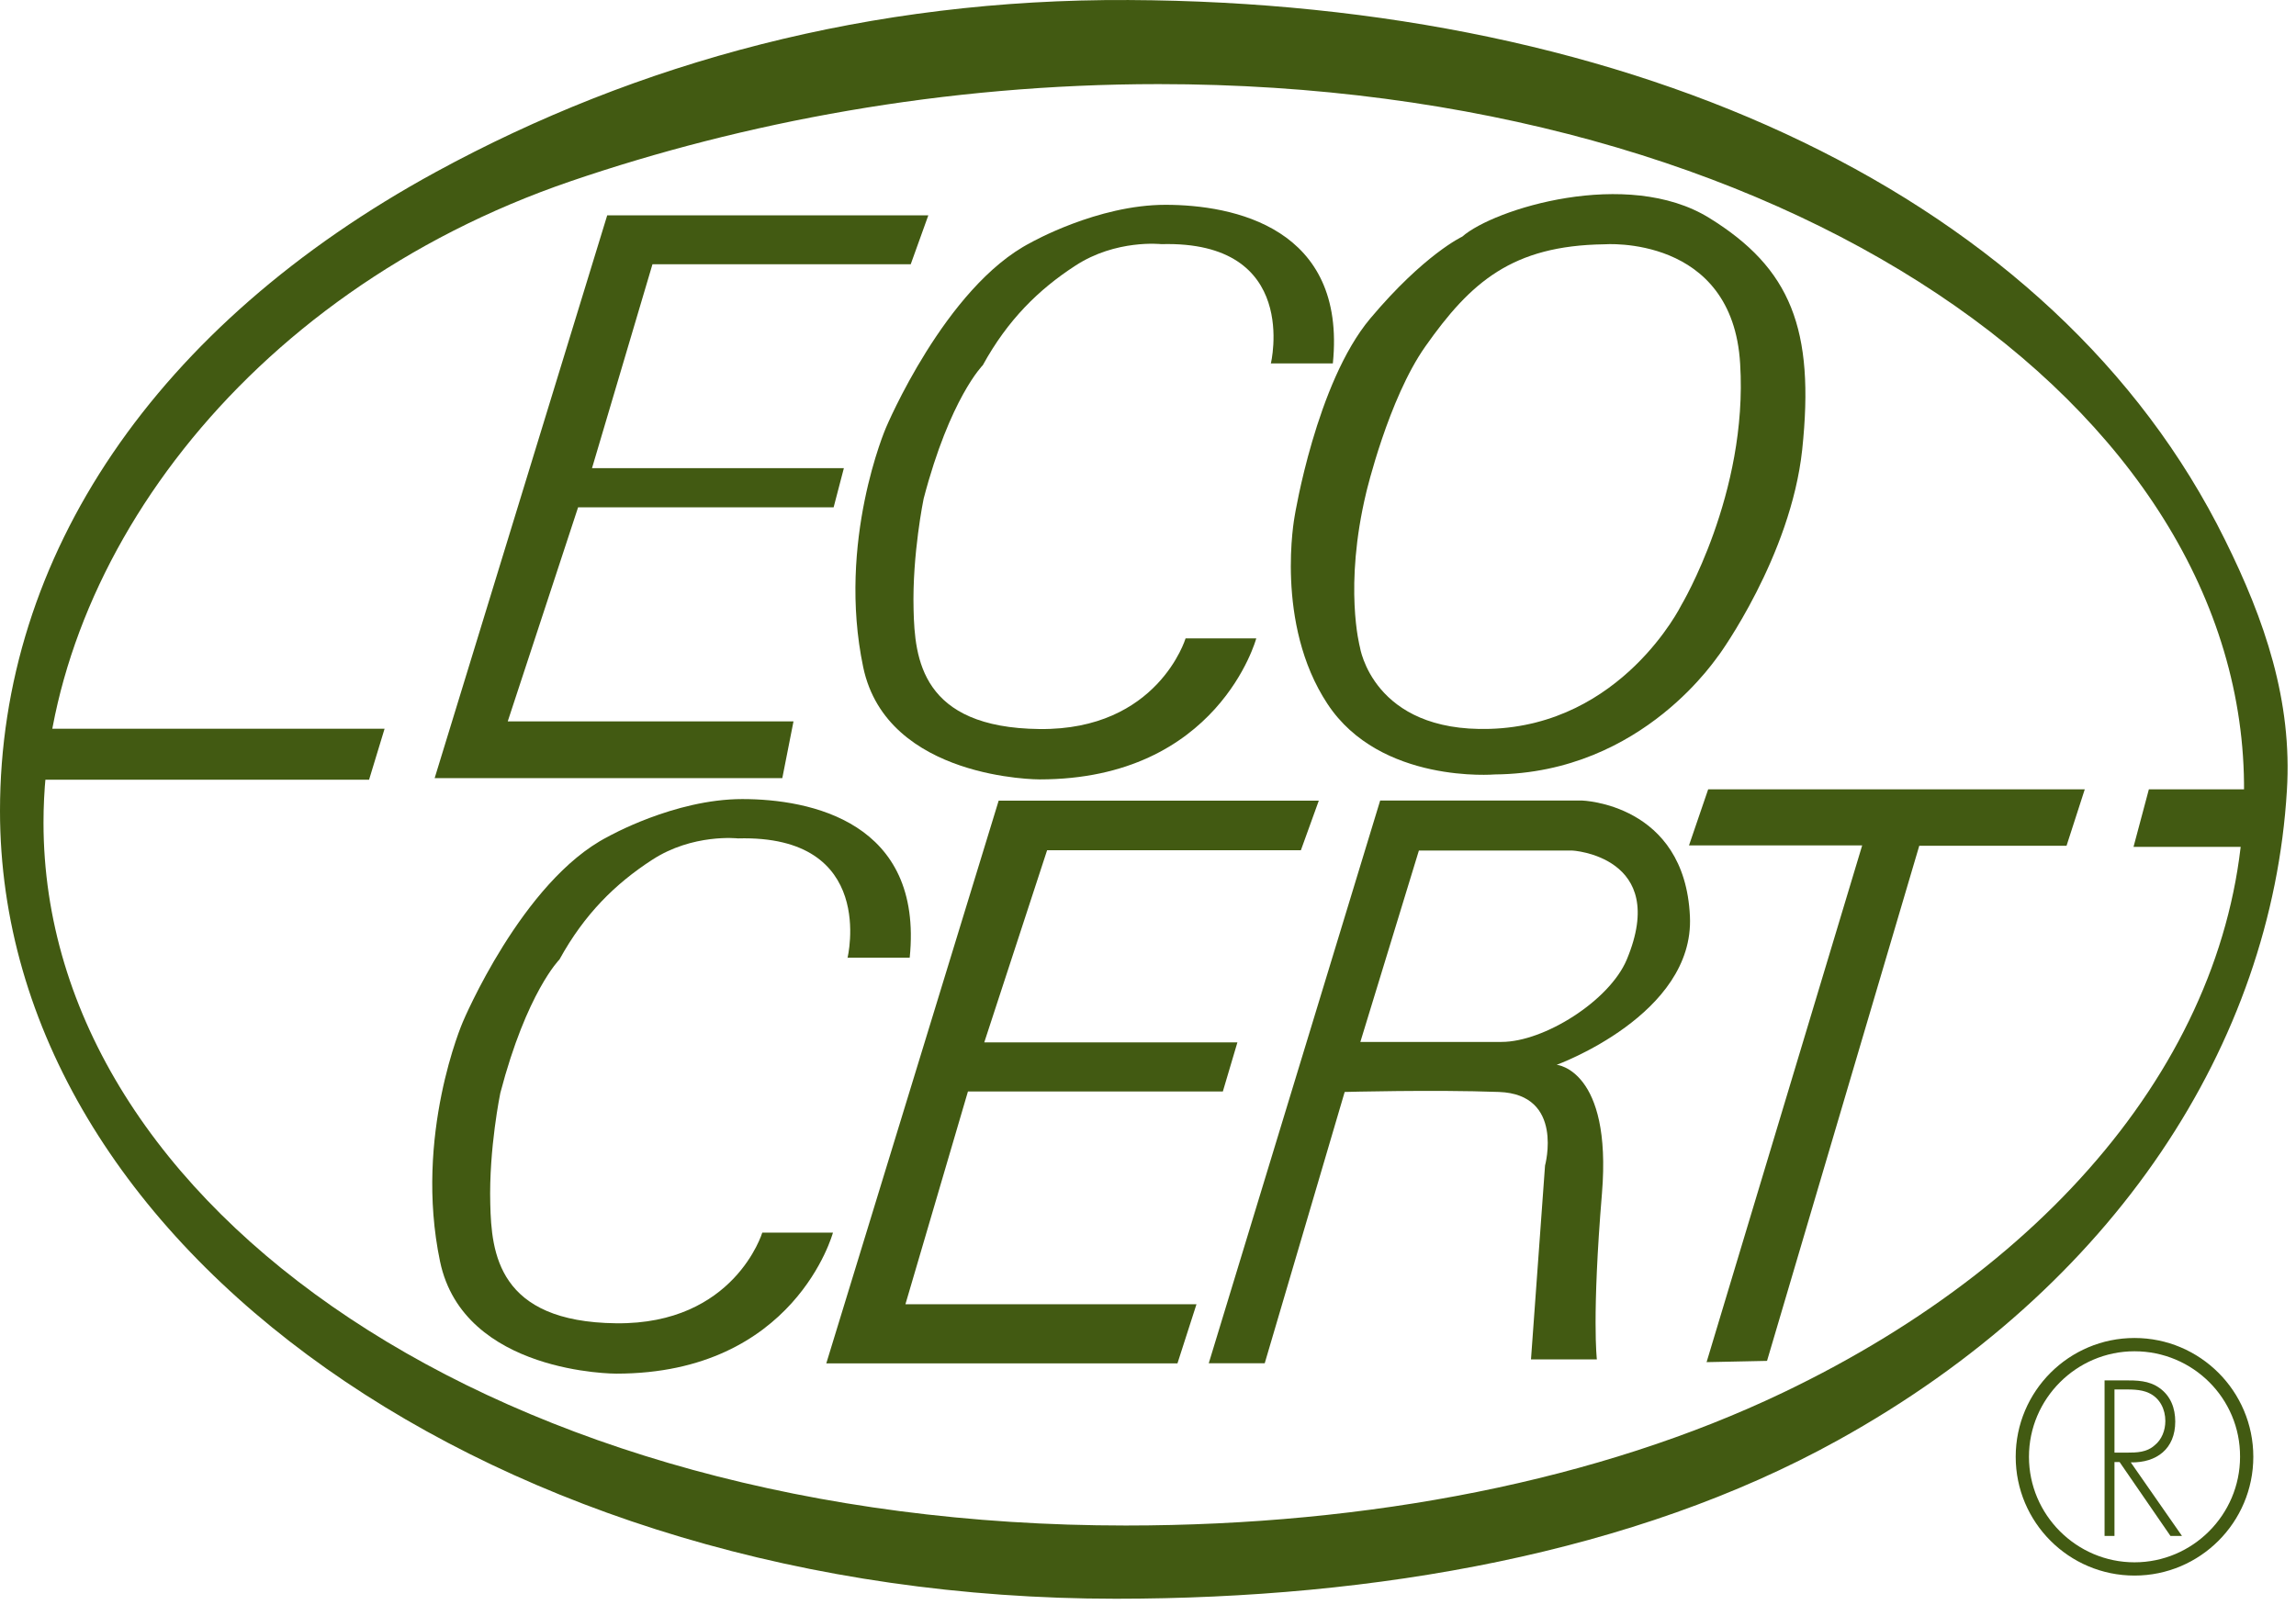
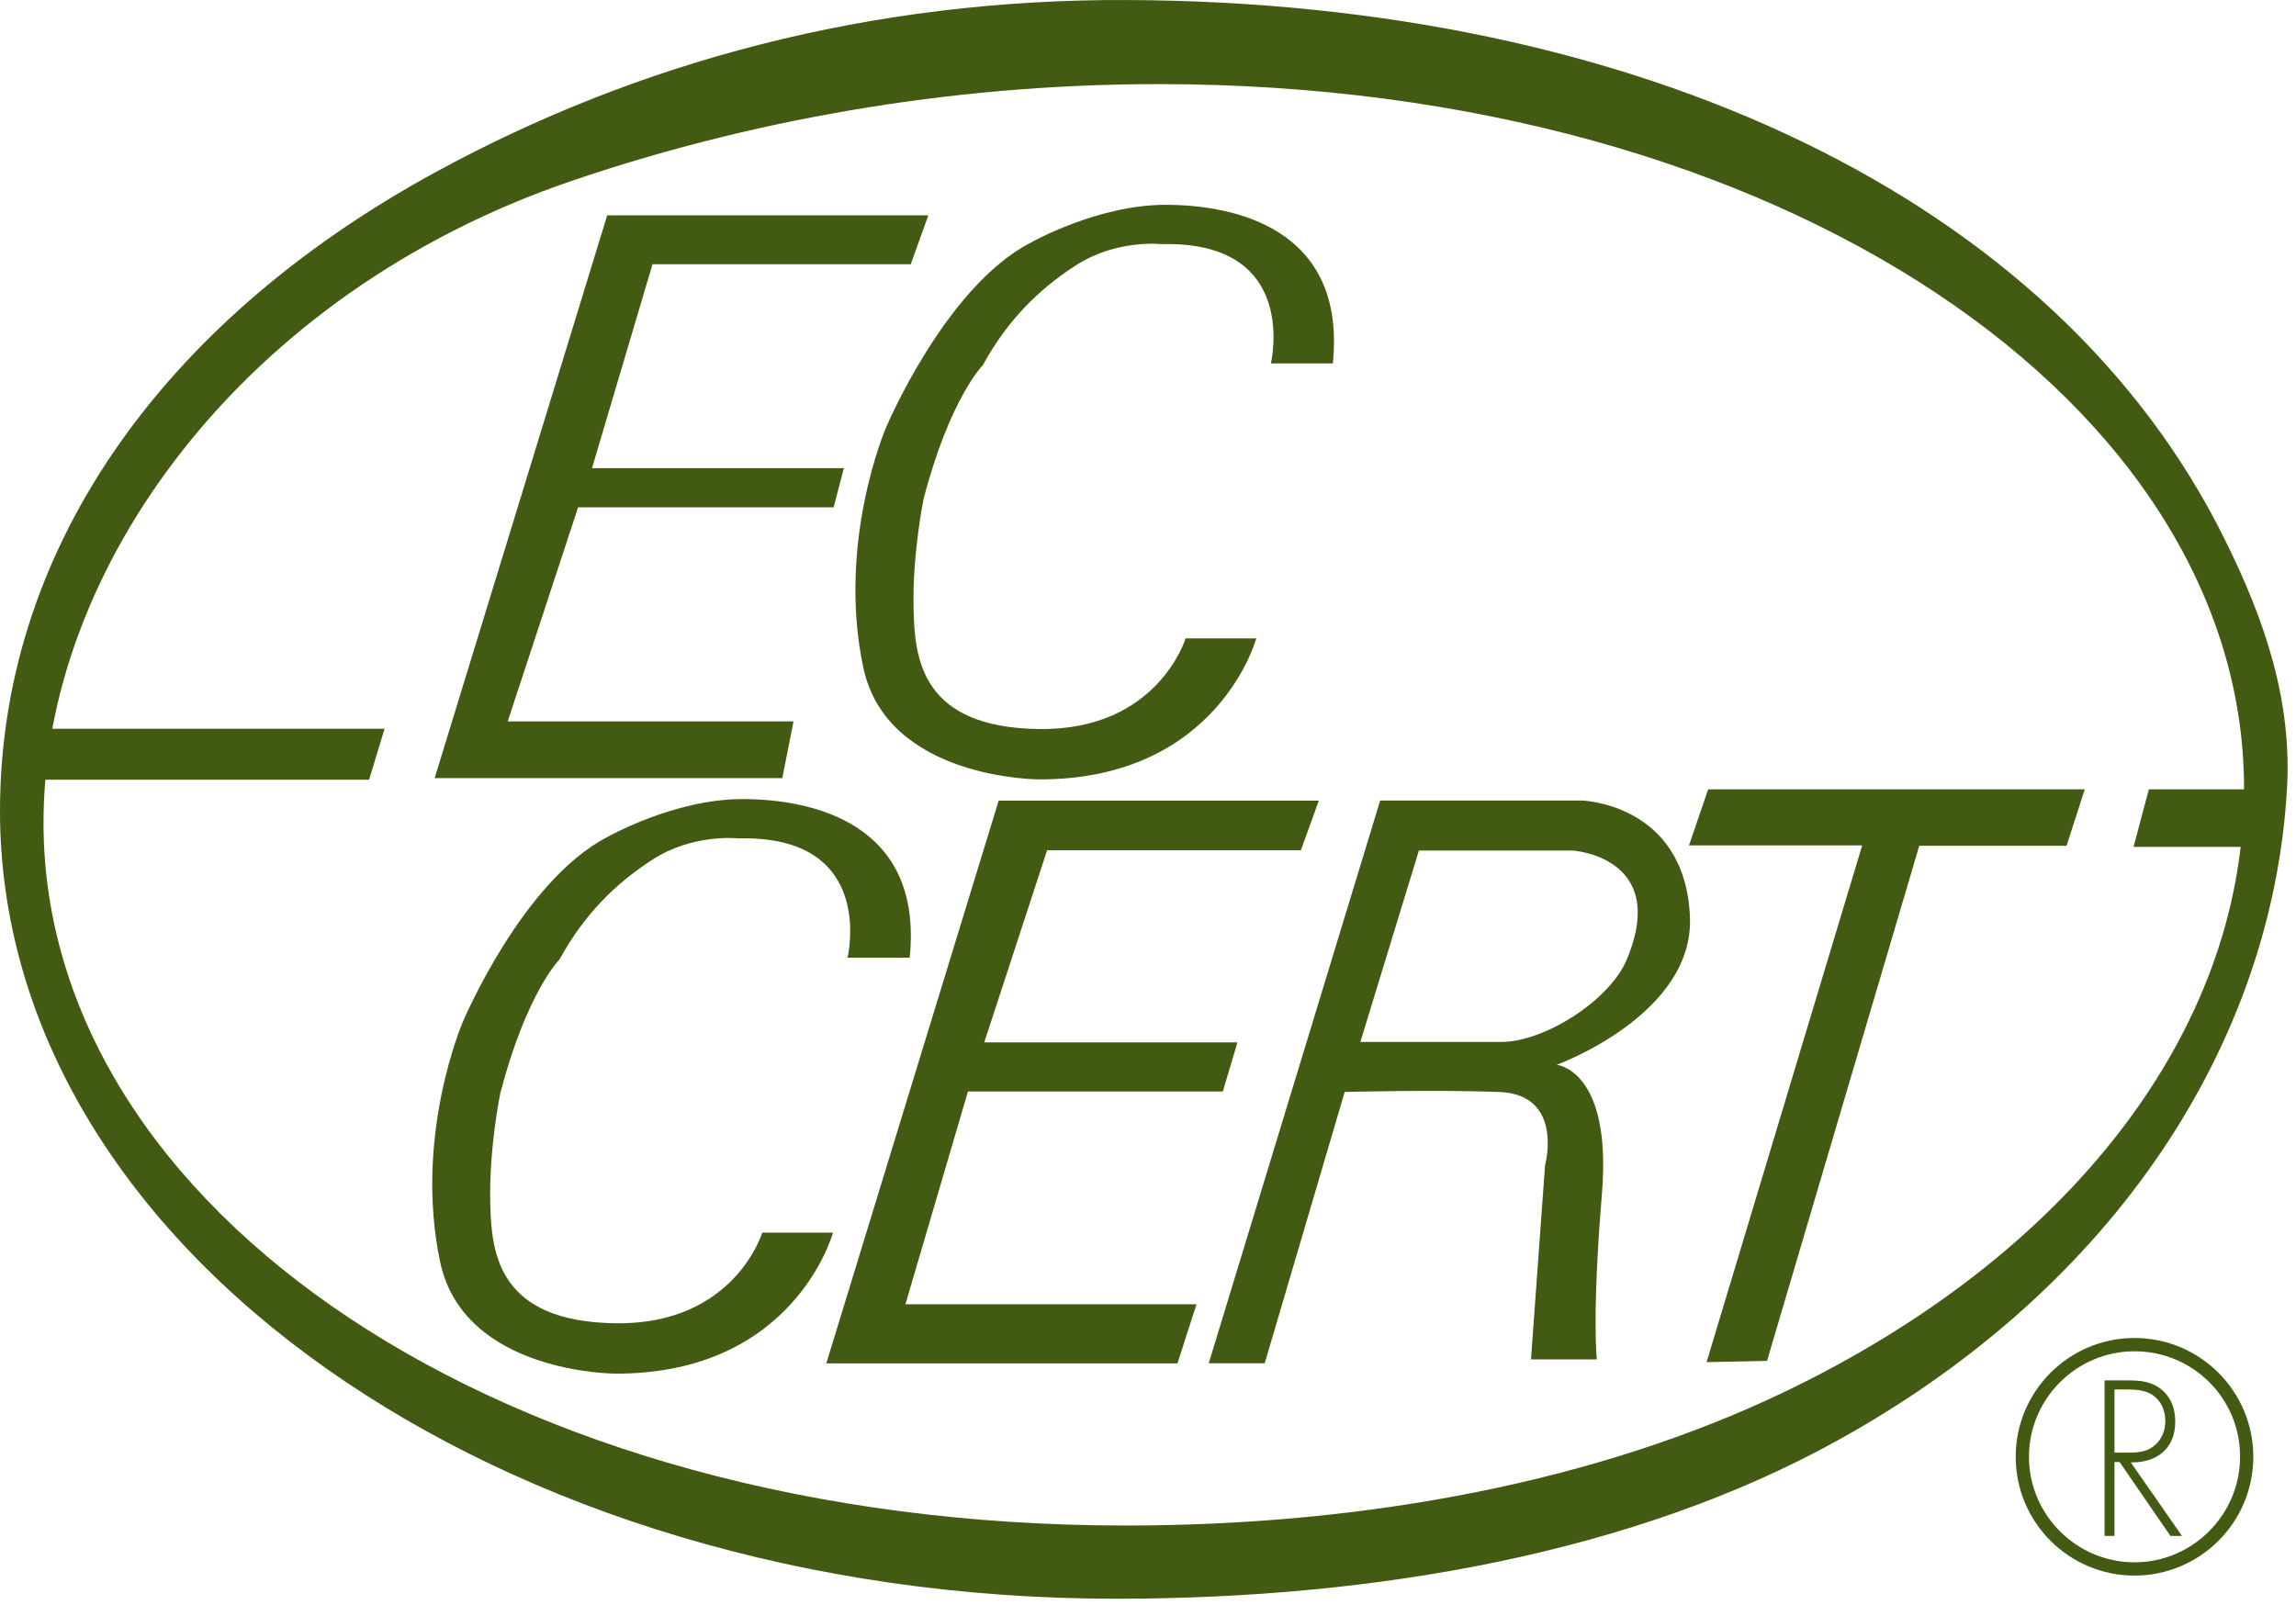
<svg xmlns="http://www.w3.org/2000/svg" width="98" height="69" viewBox="0 0 98 69" fill="none">
  <path fill-rule="evenodd" clip-rule="evenodd" d="M94.963 23.037C87.728 8.382 69.77 0.103 48.167 0.001C37.158 -0.054 27.213 2.649 18.613 7.338C6.621 13.877 0 23.753 0 34.62C0 53.253 21.261 68.255 47.628 68.255C58.74 68.255 69.777 66.29 78.431 61.498C90.321 54.925 96.963 44.503 97.611 33.753C97.85 29.93 96.669 26.47 94.963 23.037ZM76.084 59.464C68.268 63.198 58.474 65.129 48.051 65.129C21.35 65.129 1.857 51.567 1.857 35.118C1.857 24.32 10.286 12.546 24.367 7.734C31.704 5.229 40.27 3.591 49.45 3.591C76.152 3.591 95.912 17.365 95.782 33.814C95.714 44.073 88.301 53.629 76.084 59.464Z" fill="#425A12" />
  <path fill-rule="evenodd" clip-rule="evenodd" d="M15.753 33.289L16.415 31.112H1.583L0.969 33.289H15.753Z" fill="#425A12" />
  <path fill-rule="evenodd" clip-rule="evenodd" d="M25.917 9.195H39.623L38.872 11.283H27.849L25.269 19.986H36.019L35.582 21.658H24.675L21.672 30.797H33.869L33.391 33.221H18.552L25.917 9.195Z" fill="#425A12" />
-   <path fill-rule="evenodd" clip-rule="evenodd" d="M72.944 9.297C69.449 7.147 63.75 8.922 62.412 10.103C62.412 10.103 60.794 10.853 58.487 13.597C56.181 16.341 55.259 22.04 55.259 22.04C55.259 22.04 54.392 26.613 56.658 30.047C58.911 33.48 63.804 33.063 63.804 33.063C70.2 33.009 73.374 27.897 73.374 27.958C73.374 27.958 76.432 23.76 76.923 19.201C77.469 14.048 76.432 11.447 72.944 9.297ZM71.756 25.849C71.756 25.849 69.231 30.954 63.586 31.118C58.59 31.268 58.044 27.623 58.044 27.623C58.044 27.623 57.348 25.044 58.317 21.017C58.317 21.017 59.259 17.024 60.842 14.785C62.774 12.041 64.549 10.485 68.473 10.43C68.473 10.43 73.954 10 74.275 15.536C74.616 21.071 71.756 25.849 71.756 25.849Z" fill="#425A12" />
  <path fill-rule="evenodd" clip-rule="evenodd" d="M42.626 34.183H56.29L55.526 36.298H44.694L42.011 44.503H52.816L52.195 46.598H41.315L38.646 55.683H51.069L50.257 58.208H35.268L42.626 34.183Z" fill="#425A12" />
  <path fill-rule="evenodd" clip-rule="evenodd" d="M95.952 36.156L96.451 33.699H91.72L91.065 36.156H95.952Z" fill="#425A12" />
  <path fill-rule="evenodd" clip-rule="evenodd" d="M72.91 33.699L72.091 36.094H79.483L72.842 58.154L75.422 58.1L81.92 36.108H88.206L88.984 33.699H72.91Z" fill="#425A12" />
  <path fill-rule="evenodd" clip-rule="evenodd" d="M72.131 39.125C71.913 34.292 67.51 34.176 67.51 34.176H58.91L51.593 58.202H53.982L57.395 46.619C57.395 46.619 61.183 46.517 63.981 46.619C66.78 46.721 65.947 49.759 65.947 49.759L65.347 58.038H68.159C68.159 58.038 67.94 56.209 68.377 50.94C68.807 45.67 66.445 45.459 66.445 45.459C66.445 45.459 72.329 43.322 72.131 39.125ZM69.435 40.968C68.698 42.729 65.9 44.483 64.091 44.483H58.064L60.562 36.313H67.094C67.08 36.299 71.278 36.551 69.435 40.968Z" fill="#425A12" />
  <path fill-rule="evenodd" clip-rule="evenodd" d="M36.174 40.899C36.174 40.899 37.457 35.63 31.498 35.794C31.498 35.794 29.567 35.575 27.826 36.715C26.27 37.725 24.946 39.022 23.881 40.961C23.881 40.961 22.482 42.36 21.356 46.66C21.356 46.66 20.864 49.028 20.926 51.39C20.974 53.485 21.247 56.441 26.304 56.495C31.355 56.55 32.536 52.625 32.536 52.625H35.553C35.553 52.625 33.935 58.645 26.304 58.645C26.304 58.645 19.786 58.666 18.782 53.854C17.656 48.475 19.752 43.636 19.752 43.636C19.752 43.636 22.277 37.616 25.929 35.732C25.929 35.732 28.775 34.115 31.683 34.115C34.584 34.115 39.416 35.084 38.829 40.886H36.181V40.899H36.174Z" fill="#425A12" />
-   <path fill-rule="evenodd" clip-rule="evenodd" d="M54.242 15.529C54.242 15.529 55.525 10.259 49.567 10.423C49.567 10.423 47.635 10.205 45.895 11.345C44.338 12.355 43.014 13.652 41.95 15.59C41.95 15.59 40.55 16.989 39.424 21.289C39.424 21.289 38.933 23.658 38.994 26.019C39.042 28.115 39.315 31.07 44.373 31.125C49.423 31.18 50.604 27.255 50.604 27.255H53.621C53.621 27.255 52.003 33.275 44.373 33.275C44.373 33.275 37.854 33.295 36.844 28.483C35.718 23.112 37.813 18.266 37.813 18.266C37.813 18.266 40.339 12.246 43.99 10.362C43.99 10.362 46.837 8.744 49.744 8.744C52.645 8.744 57.477 9.713 56.89 15.515H54.249V15.529H54.242Z" fill="#425A12" />
+   <path fill-rule="evenodd" clip-rule="evenodd" d="M54.242 15.529C54.242 15.529 55.525 10.259 49.567 10.423C49.567 10.423 47.635 10.205 45.895 11.345C44.338 12.355 43.014 13.652 41.95 15.59C41.95 15.59 40.55 16.989 39.424 21.289C39.424 21.289 38.933 23.658 38.994 26.019C39.042 28.115 39.315 31.07 44.373 31.125C49.423 31.18 50.604 27.255 50.604 27.255H53.621C53.621 27.255 52.003 33.275 44.373 33.275C44.373 33.275 37.854 33.295 36.844 28.483C35.718 23.112 37.813 18.266 37.813 18.266C37.813 18.266 40.339 12.246 43.99 10.362C43.99 10.362 46.837 8.744 49.744 8.744C52.645 8.744 57.477 9.713 56.89 15.515H54.249H54.242Z" fill="#425A12" />
  <path fill-rule="evenodd" clip-rule="evenodd" d="M90.252 62.031V59.321H90.525C90.914 59.321 91.365 59.301 91.72 59.471C92.198 59.69 92.423 60.174 92.423 60.666C92.423 61.062 92.273 61.464 91.959 61.71C91.631 62.004 91.208 62.017 90.798 62.017H90.252V62.031ZM90.948 62.434C92.054 62.454 92.846 61.853 92.846 60.693C92.846 60.127 92.655 59.601 92.177 59.26C91.72 58.932 91.201 58.932 90.662 58.932H89.829V65.573H90.252V62.42H90.471L92.641 65.573H93.133L90.948 62.434Z" fill="#425A12" />
  <path d="M91.107 67.266C88.308 67.266 86.036 64.993 86.036 62.195C86.036 59.396 88.308 57.123 91.107 57.123C93.905 57.123 96.178 59.396 96.178 62.195C96.178 64.993 93.905 67.266 91.107 67.266ZM91.107 57.69C88.629 57.69 86.602 59.717 86.602 62.195C86.602 64.672 88.629 66.7 91.107 66.7C93.585 66.7 95.612 64.672 95.612 62.195C95.625 59.704 93.598 57.69 91.107 57.69Z" fill="#425A12" />
</svg>